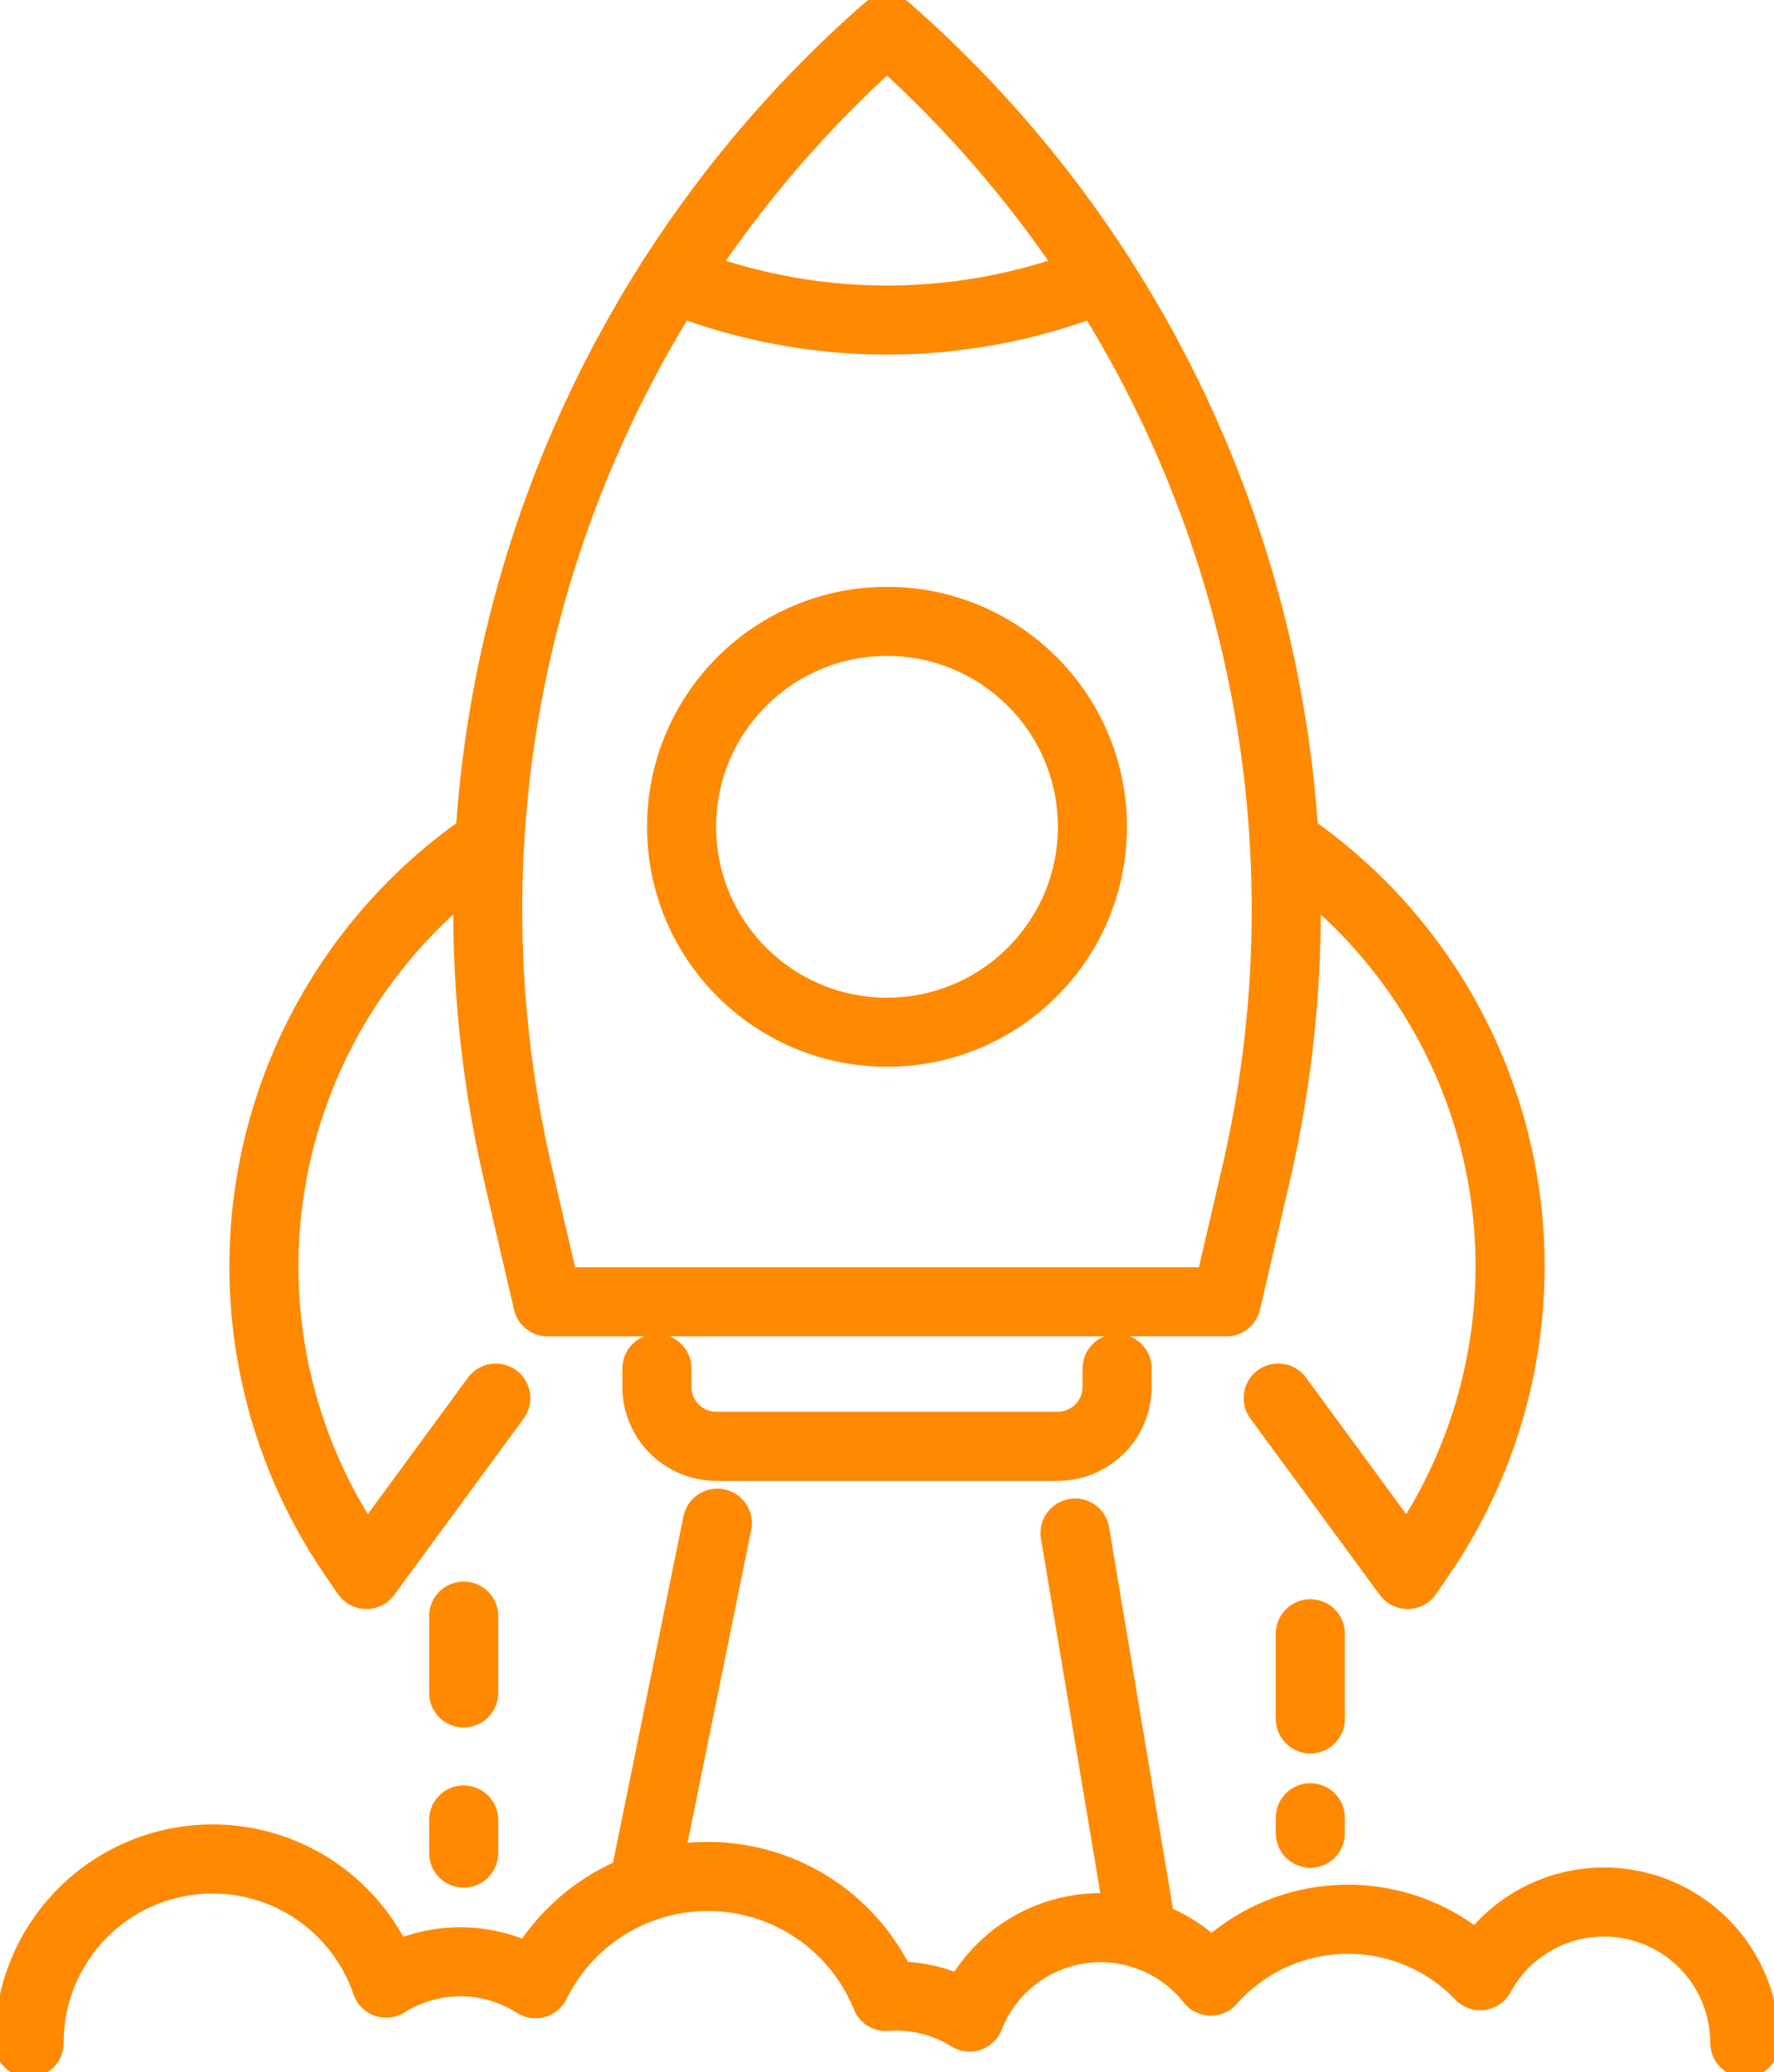
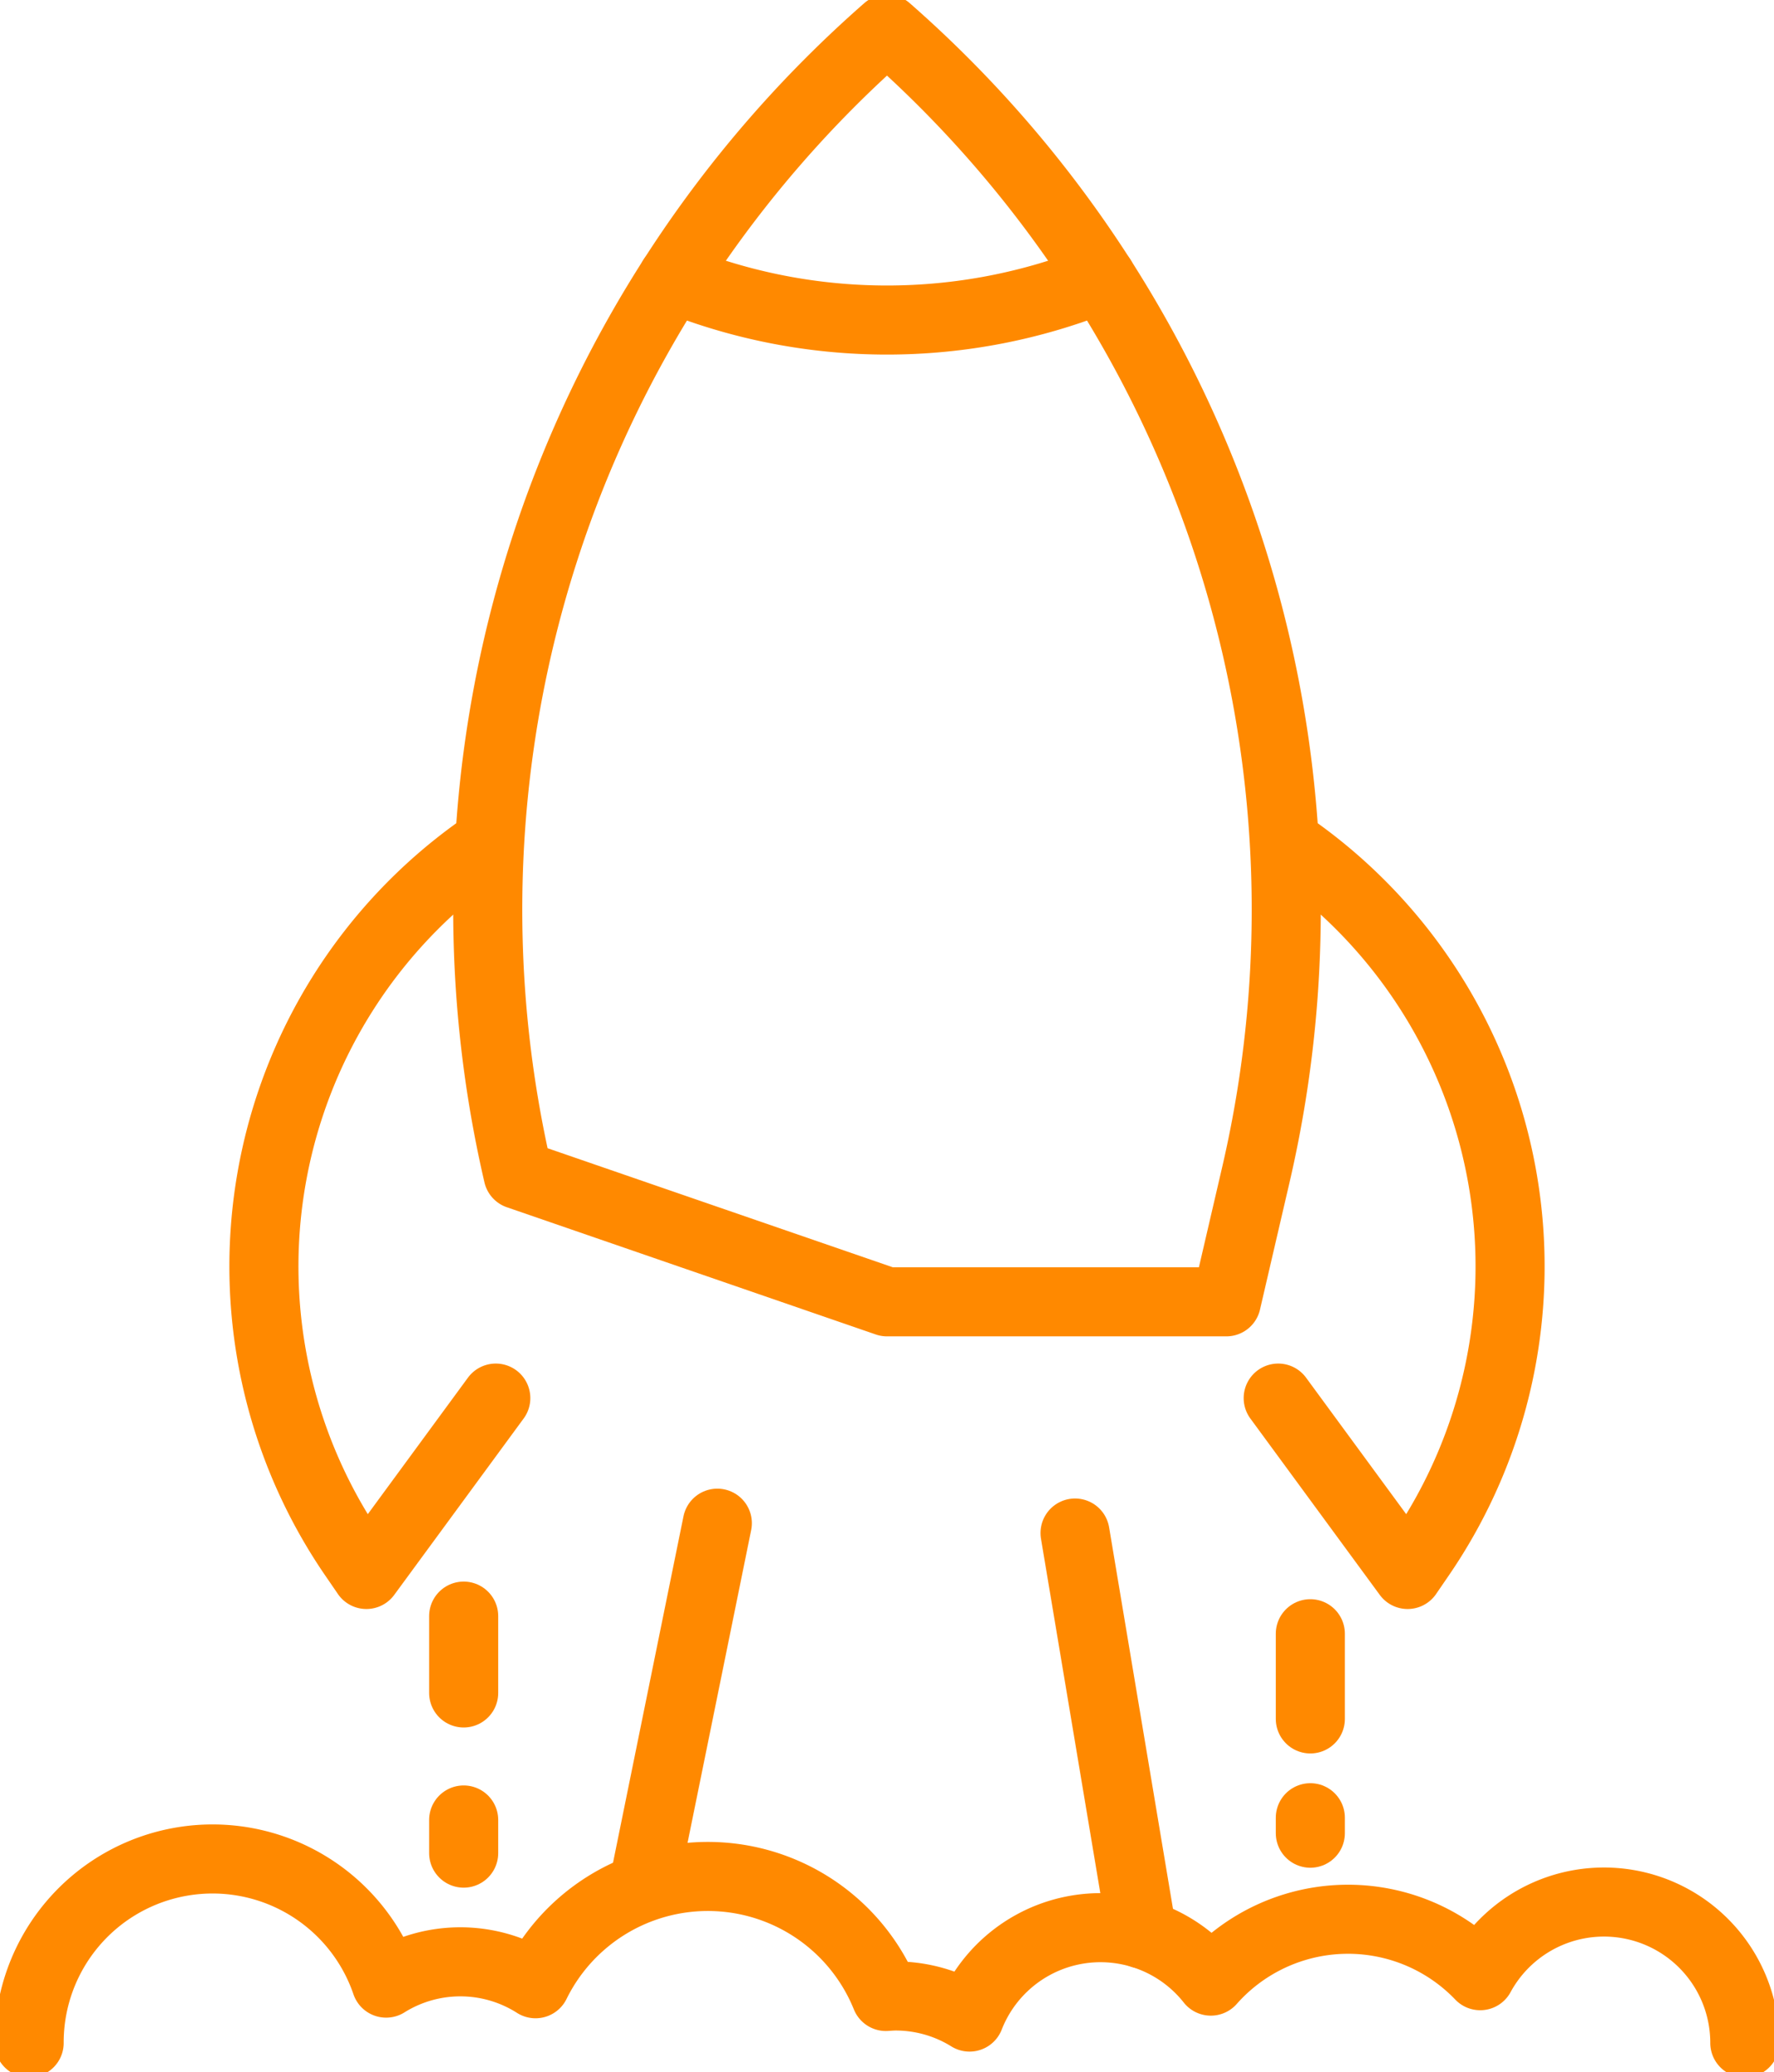
<svg xmlns="http://www.w3.org/2000/svg" id="Groupe_6041" data-name="Groupe 6041" width="51.368" height="60" viewBox="0 0 51.368 60">
  <defs>
    <clipPath id="clip-path">
      <rect id="Rectangle_1368" data-name="Rectangle 1368" width="51.368" height="60" fill="none" stroke="#ff8900" stroke-width="2" />
    </clipPath>
  </defs>
  <g id="Groupe_6040" data-name="Groupe 6040" clip-path="url(#clip-path)">
-     <path id="Tracé_288" data-name="Tracé 288" d="M70.09,40.352h9.826l.856-3.685A33.9,33.9,0,0,0,70.09,3.5,33.9,33.9,0,0,0,59.408,36.668l.856,3.685Z" transform="translate(-44.406 -2.656)" fill="none" stroke="#ff8900" stroke-linecap="round" stroke-linejoin="round" stroke-width="2" />
+     <path id="Tracé_288" data-name="Tracé 288" d="M70.09,40.352h9.826l.856-3.685A33.9,33.9,0,0,0,70.09,3.5,33.9,33.9,0,0,0,59.408,36.668Z" transform="translate(-44.406 -2.656)" fill="none" stroke="#ff8900" stroke-linecap="round" stroke-linejoin="round" stroke-width="2" />
    <path id="Tracé_289" data-name="Tracé 289" d="M37.87,102.022h0a14.819,14.819,0,0,0-3.6,20.441l.366.534,3.747-5.107" transform="translate(-24.027 -77.406)" fill="none" stroke="#ff8900" stroke-linecap="round" stroke-linejoin="round" stroke-width="2" />
    <path id="Tracé_290" data-name="Tracé 290" d="M153.913,102.022h0a14.819,14.819,0,0,1,3.6,20.441l-.366.534-3.747-5.107" transform="translate(-116.388 -77.406)" fill="none" stroke="#ff8900" stroke-linecap="round" stroke-linejoin="round" stroke-width="2" />
    <path id="Tracé_291" data-name="Tracé 291" d="M80.721,33.394a16.526,16.526,0,0,0,12.416,0" transform="translate(-61.245 -25.337)" fill="none" stroke="#ff8900" stroke-linecap="round" stroke-linejoin="round" stroke-width="2" />
-     <path id="Tracé_292" data-name="Tracé 292" d="M92.161,164.237v.533a1.719,1.719,0,0,1-1.717,1.719H80.556a1.719,1.719,0,0,1-1.719-1.719v-.533" transform="translate(-59.815 -124.61)" fill="none" stroke="#ff8900" stroke-linecap="round" stroke-linejoin="round" stroke-width="2" />
-     <circle id="Ellipse_4" data-name="Ellipse 4" cx="5.948" cy="5.948" r="5.948" transform="translate(19.736 17.993)" fill="none" stroke="#ff8900" stroke-linecap="round" stroke-linejoin="round" stroke-width="2" />
    <path id="Tracé_293" data-name="Tracé 293" d="M53.179,228.463a4.078,4.078,0,0,0-7.662-1.947,5.3,5.3,0,0,0-7.8.157,4.072,4.072,0,0,0-6.987,1.041,4.054,4.054,0,0,0-2.139-.61c-.1,0-.189.008-.283.014a5.561,5.561,0,0,0-10.145-.369,4.053,4.053,0,0,0-4.326-.018A5.311,5.311,0,0,0,3.5,228.463" transform="translate(-2.656 -169.307)" fill="none" stroke="#ff8900" stroke-linecap="round" stroke-linejoin="round" stroke-width="2" />
    <line id="Ligne_61" data-name="Ligne 61" x1="2.131" y2="10.477" transform="translate(18.64 44.106)" fill="none" stroke="#ff8900" stroke-linecap="round" stroke-linejoin="round" stroke-width="2" />
    <line id="Ligne_62" data-name="Ligne 62" x2="1.944" y2="11.611" transform="translate(31.129 44.391)" fill="none" stroke="#ff8900" stroke-linecap="round" stroke-linejoin="round" stroke-width="2" />
    <line id="Ligne_63" data-name="Ligne 63" y2="2.467" transform="translate(37.942 47.307)" fill="none" stroke="#ff8900" stroke-linecap="round" stroke-linejoin="round" stroke-width="2" />
    <line id="Ligne_64" data-name="Ligne 64" y2="0.448" transform="translate(37.942 52.635)" fill="none" stroke="#ff8900" stroke-linecap="round" stroke-linejoin="round" stroke-width="2" />
    <line id="Ligne_65" data-name="Ligne 65" y2="2.225" transform="translate(13.426 46.797)" fill="none" stroke="#ff8900" stroke-linecap="round" stroke-linejoin="round" stroke-width="2" />
    <line id="Ligne_66" data-name="Ligne 66" y2="0.96" transform="translate(13.426 52.7)" fill="none" stroke="#ff8900" stroke-linecap="round" stroke-linejoin="round" stroke-width="2" />
  </g>
</svg>